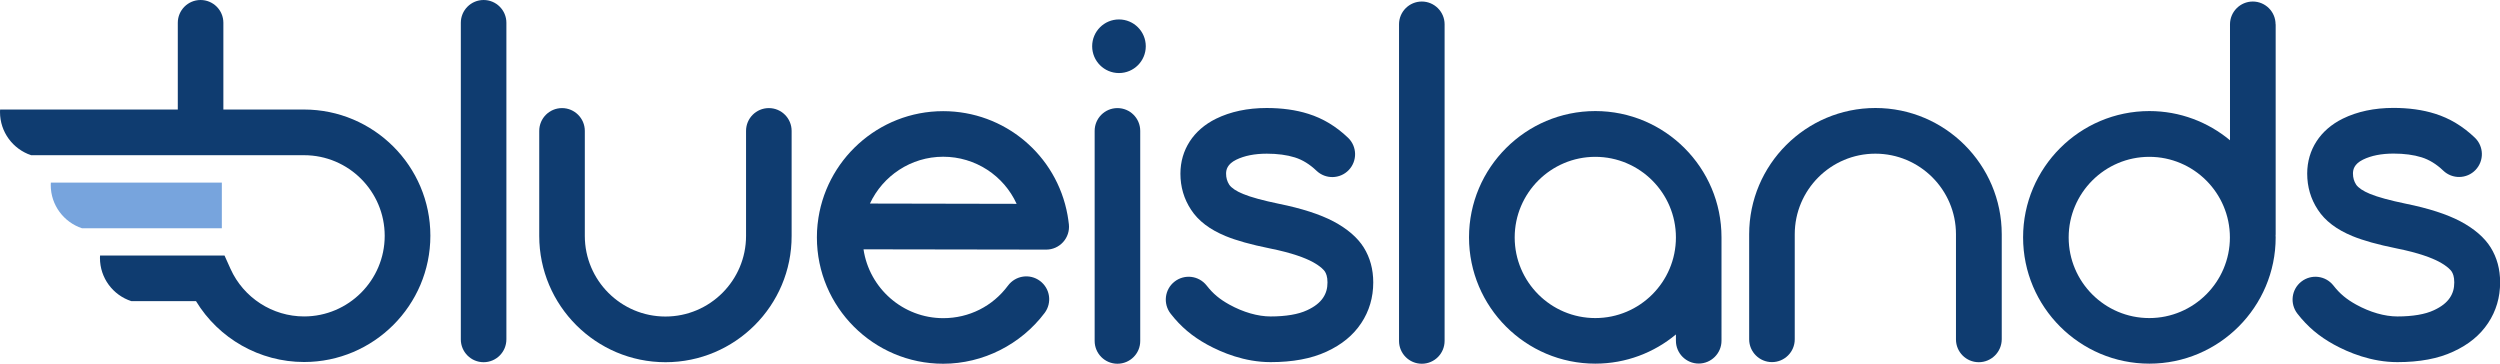
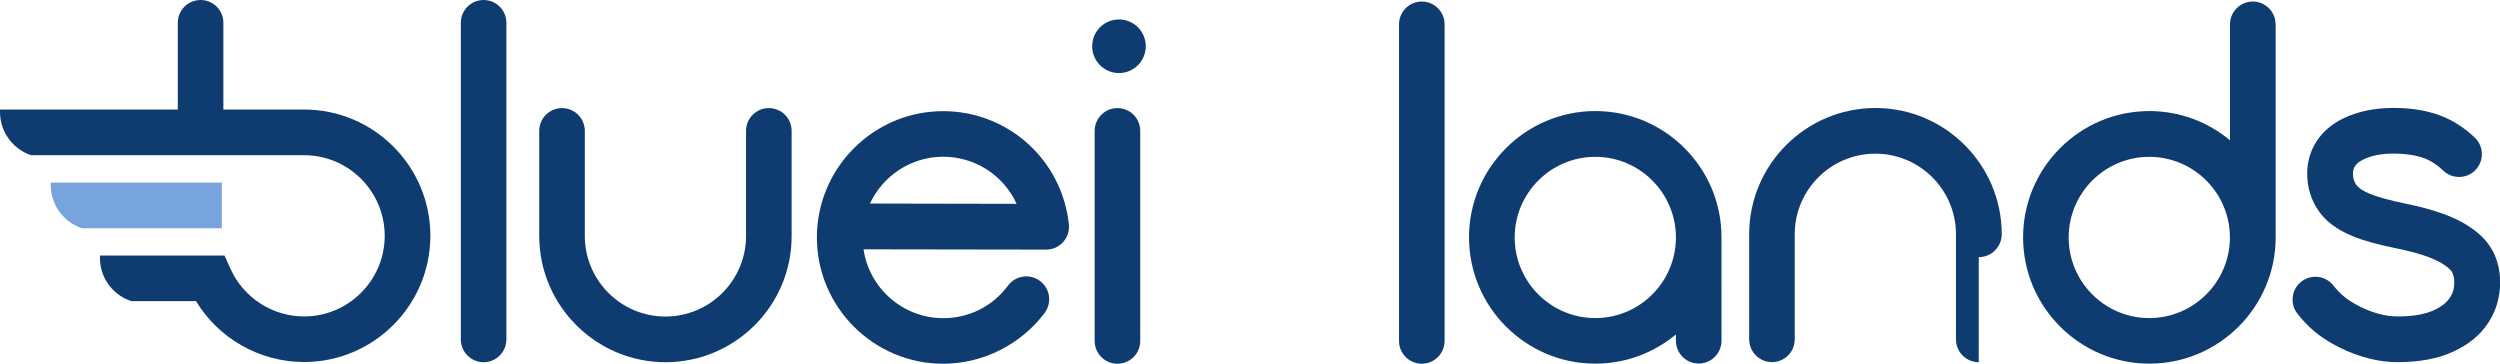
<svg xmlns="http://www.w3.org/2000/svg" xmlns:ns1="http://sodipodi.sourceforge.net/DTD/sodipodi-0.dtd" xmlns:ns2="http://www.inkscape.org/namespaces/inkscape" version="1.1" id="Layer_1" x="0px" y="0px" viewBox="0 0 1000 145.494" xml:space="preserve" ns1:docname="bi-logo-white-wtag.svg" width="1000" height="145.494" ns2:version="0.92.4 (5da689c313, 2019-01-14)">
  <defs id="defs83">
	
	

		
		
		
		
		
		
		
		
		
		
		
		
		
	
		
		
		
		
		
		
		
		
		
		
		
		
		
		
		
		
		
		
		
		
	</defs>
  <ns1:namedview pagecolor="#ffffff" bordercolor="#111111" borderopacity="1" objecttolerance="10" gridtolerance="10" guidetolerance="10" ns2:pageopacity="0" ns2:pageshadow="2" ns2:window-width="1920" ns2:window-height="1017" id="namedview81" showgrid="false" fit-margin-top="0" fit-margin-left="0" fit-margin-right="0" fit-margin-bottom="0" ns2:zoom="0.44328096" ns2:cx="444.29541" ns2:cy="-239.72497" ns2:window-x="1912" ns2:window-y="-8" ns2:window-maximized="1" ns2:current-layer="Layer_1" />
  <style type="text/css" id="style2">
	.st0{fill:#FFFFFF;}
</style>
  <g id="g48" style="fill:#0f3c70;fill-opacity:1" transform="matrix(3.83,0,0,3.83,-3.485,-2.796)">
-     <path class="st0" d="m 133.61,38.55 c -2.72,0 -5.1,-1 -6.62,-1.83 -1.58,-0.87 -2.76,-1.87 -3.82,-3.23 -0.81,-1.04 -0.63,-2.54 0.41,-3.35 1.04,-0.81 2.53,-0.63 3.35,0.41 0.67,0.86 1.36,1.43 2.37,1.99 1.45,0.8 2.98,1.24 4.31,1.24 1.58,0 2.9,-0.22 3.81,-0.65 0.78,-0.36 1.33,-0.79 1.67,-1.3 0.32,-0.48 0.46,-0.98 0.46,-1.61 0,-0.62 -0.15,-0.94 -0.27,-1.13 -0.07,-0.11 -0.38,-0.52 -1.35,-1.04 -0.69,-0.36 -2.01,-0.9 -4.42,-1.38 -1.97,-0.4 -3.47,-0.82 -4.59,-1.28 -1.67,-0.69 -2.86,-1.59 -3.62,-2.76 -0.74,-1.12 -1.11,-2.39 -1.11,-3.76 0,-2.49 1.36,-4.58 3.72,-5.74 1.51,-0.74 3.29,-1.12 5.29,-1.12 1.59,0 3.06,0.2 4.35,0.61 1.51,0.47 2.91,1.31 4.15,2.5 0.95,0.91 0.98,2.42 0.07,3.37 -0.91,0.95 -2.42,0.98 -3.37,0.07 -0.7,-0.67 -1.46,-1.14 -2.26,-1.39 -0.83,-0.26 -1.82,-0.39 -2.93,-0.39 -1.26,0 -2.33,0.21 -3.19,0.63 -0.95,0.47 -1.06,1.06 -1.06,1.46 0,0.43 0.11,0.81 0.33,1.15 0.22,0.33 0.72,0.67 1.45,0.97 0.83,0.34 2.08,0.68 3.72,1.02 2.38,0.48 4.3,1.1 5.71,1.84 1.45,0.77 2.52,1.69 3.17,2.73 0.66,1.06 0.99,2.28 0.99,3.65 0,1.56 -0.42,2.99 -1.25,4.24 -0.84,1.27 -2.03,2.25 -3.64,2.99 -1.58,0.73 -3.53,1.09 -5.83,1.09 z" id="path46" style="fill:#0f3c70;fill-opacity:1" ns2:connector-curvature="0" />
-   </g>
+     </g>
  <g id="g52" style="fill:#0f3c70;fill-opacity:1" transform="matrix(3.83,0,0,3.83,-3.485,-2.796)">
    <path class="st0" d="m 251.29,38.55 c -2.72,0 -5.1,-1 -6.62,-1.83 -1.58,-0.87 -2.76,-1.87 -3.82,-3.23 -0.81,-1.04 -0.63,-2.54 0.41,-3.35 1.04,-0.81 2.53,-0.63 3.35,0.41 0.67,0.86 1.36,1.43 2.37,1.99 1.45,0.8 2.98,1.24 4.31,1.24 1.58,0 2.9,-0.22 3.81,-0.65 0.78,-0.36 1.33,-0.79 1.67,-1.3 0.32,-0.48 0.46,-0.98 0.46,-1.61 0,-0.62 -0.15,-0.94 -0.27,-1.13 -0.07,-0.11 -0.38,-0.52 -1.35,-1.04 -0.69,-0.36 -2.01,-0.9 -4.42,-1.38 -1.97,-0.4 -3.47,-0.82 -4.59,-1.28 -1.67,-0.69 -2.86,-1.59 -3.62,-2.76 -0.74,-1.12 -1.11,-2.39 -1.11,-3.77 0,-2.49 1.36,-4.58 3.72,-5.74 1.51,-0.74 3.29,-1.12 5.29,-1.12 1.59,0 3.06,0.2 4.35,0.61 1.51,0.47 2.91,1.31 4.15,2.5 0.95,0.91 0.98,2.42 0.07,3.37 -0.91,0.95 -2.42,0.98 -3.37,0.07 -0.7,-0.67 -1.46,-1.14 -2.26,-1.39 -0.83,-0.26 -1.82,-0.39 -2.93,-0.39 -1.26,0 -2.33,0.21 -3.19,0.63 -0.95,0.47 -1.05,1.06 -1.05,1.46 0,0.43 0.11,0.81 0.33,1.15 0.22,0.33 0.72,0.67 1.45,0.97 0.83,0.34 2.08,0.68 3.72,1.02 2.38,0.48 4.3,1.1 5.71,1.84 1.45,0.77 2.52,1.69 3.17,2.73 0.66,1.06 0.99,2.28 0.99,3.65 0,1.56 -0.42,2.99 -1.25,4.24 -0.84,1.27 -2.03,2.25 -3.64,2.99 -1.58,0.74 -3.54,1.1 -5.84,1.1 z" id="path50" style="fill:#0f3c70;fill-opacity:1" ns2:connector-curvature="0" />
  </g>
  <path class="st0" d="m 446.976,145.494 c -5.055,0 -9.115,-4.098 -9.115,-9.115 V 52.353 c 0,-5.055 4.098,-9.115 9.115,-9.115 5.055,0 9.115,4.098 9.115,9.115 v 83.988 c 0.038,5.055 -4.06,9.153 -9.115,9.153 z" id="path54" style="fill:#0f3c70;fill-opacity:1;stroke-width:3.83" ns2:connector-curvature="0" />
  <path class="st0" d="m 193.443,144.881 c -5.055,0 -9.115,-4.098 -9.115,-9.115 V 9.115 C 184.328,4.06 188.426,0 193.443,0 c 5.055,0 9.115,4.098 9.115,9.115 V 135.728 c 0,5.055 -4.06,9.153 -9.115,9.153 z" id="path56" style="fill:#0f3c70;fill-opacity:1;stroke-width:3.83" ns2:connector-curvature="0" />
  <path class="st0" d="m 568.726,145.494 c -5.055,0 -9.115,-4.098 -9.115,-9.115 V 9.728 c 0,-5.055 4.098,-9.115 9.115,-9.115 5.017,0 9.115,4.098 9.115,9.115 V 136.341 c 0,5.055 -4.06,9.153 -9.115,9.153 z" id="path58" style="fill:#0f3c70;fill-opacity:1;stroke-width:3.83" ns2:connector-curvature="0" />
  <path class="st0" d="m 910.229,9.728 c 0,-5.055 -4.098,-9.115 -9.115,-9.115 -5.017,0 -9.115,4.098 -9.115,9.115 v 46.379 c -8.77,-7.277 -19.992,-11.681 -32.247,-11.681 -27.843,0 -50.515,22.672 -50.515,50.515 0,27.843 22.672,50.515 50.515,50.515 27.843,0 50.515,-22.672 50.515,-50.515 0,-0.268 0,-0.536 -0.038,-0.804 0,-0.153 0.038,-0.268 0.038,-0.421 V 9.728 Z M 859.714,127.226 c -17.809,0 -32.247,-14.477 -32.247,-32.247 0,-17.77 14.477,-32.247 32.247,-32.247 17.77,0 32.247,14.477 32.247,32.247 0,17.77 -14.477,32.247 -32.247,32.247 z" id="path60" style="fill:#0f3c70;fill-opacity:1;stroke-width:3.83" ns2:connector-curvature="0" />
  <path class="st0" d="m 638.122,44.426 c -27.843,0 -50.515,22.672 -50.515,50.515 0,27.843 22.672,50.515 50.515,50.515 12.255,0 23.515,-4.404 32.247,-11.681 v 2.528 c 0,5.055 4.098,9.115 9.115,9.115 5.017,0 9.115,-4.098 9.115,-9.115 V 94.941 c 0.038,-27.843 -22.634,-50.515 -50.477,-50.515 z m 0,82.8 c -17.809,0 -32.247,-14.477 -32.247,-32.247 0,-17.77 14.477,-32.247 32.247,-32.247 17.77,0 32.247,14.477 32.247,32.247 0,17.77 -14.438,32.247 -32.247,32.247 z" id="path62" style="fill:#0f3c70;fill-opacity:1;stroke-width:3.83" ns2:connector-curvature="0" />
  <path class="st0" d="m 377.274,145.494 c -27.843,0 -50.515,-22.672 -50.515,-50.515 0,-1.762 0.077,-3.523 0.268,-5.247 0,-0.077 0,-0.191 0.038,-0.268 2.757,-25.277 24.243,-45 50.209,-45 24.511,0 45.421,17.502 49.749,41.592 0.23,1.226 0.383,2.489 0.536,3.715 0.268,2.566 -0.574,5.132 -2.298,7.047 -1.723,1.915 -4.174,3.026 -6.779,3.026 0,0 0,0 0,0 l -73.073,-0.115 c 2.298,15.549 15.74,27.536 31.902,27.536 10.302,0 19.762,-4.749 25.889,-13.021 3.026,-4.06 8.732,-4.902 12.792,-1.877 4.06,3.026 4.902,8.732 1.877,12.792 -9.536,12.677 -24.702,20.336 -40.596,20.336 z m -29.298,-64.073 58.673,0.115 C 401.517,70.277 390.18,62.694 377.274,62.694 c -12.945,0 -24.166,7.698 -29.298,18.728 z" id="path64" style="fill:#0f3c70;fill-opacity:1;stroke-width:3.83" ns2:connector-curvature="0" />
  <path class="st0" d="m 266.21,144.881 c -27.843,0 -50.515,-22.672 -50.515,-50.515 V 52.353 c 0,-5.055 4.098,-9.115 9.115,-9.115 5.017,0 9.115,4.098 9.115,9.115 v 42.013 c 0,17.809 14.477,32.247 32.247,32.247 17.809,0 32.247,-14.477 32.247,-32.247 V 52.353 c 0,-5.055 4.098,-9.115 9.115,-9.115 5.055,0 9.115,4.098 9.115,9.115 v 42.013 c 0.077,27.843 -22.596,50.515 -50.439,50.515 z" id="path66" style="fill:#0f3c70;fill-opacity:1;stroke-width:3.83" ns2:connector-curvature="0" />
-   <path class="st0" d="m 791.505,144.881 c -5.055,0 -9.115,-4.098 -9.115,-9.115 V 93.715 c 0,-17.809 -14.477,-32.247 -32.247,-32.247 -17.809,0 -32.247,14.477 -32.247,32.247 v 42.013 c 0,5.055 -4.098,9.115 -9.115,9.115 -5.017,0 -9.115,-4.098 -9.115,-9.115 V 93.715 c 0,-27.843 22.672,-50.515 50.515,-50.515 27.843,0 50.515,22.672 50.515,50.515 v 42.013 c -0.038,5.055 -4.136,9.153 -9.192,9.153 z" id="path68" style="fill:#0f3c70;fill-opacity:1;stroke-width:3.83" ns2:connector-curvature="0" />
+   <path class="st0" d="m 791.505,144.881 c -5.055,0 -9.115,-4.098 -9.115,-9.115 V 93.715 c 0,-17.809 -14.477,-32.247 -32.247,-32.247 -17.809,0 -32.247,14.477 -32.247,32.247 v 42.013 c 0,5.055 -4.098,9.115 -9.115,9.115 -5.017,0 -9.115,-4.098 -9.115,-9.115 V 93.715 c 0,-27.843 22.672,-50.515 50.515,-50.515 27.843,0 50.515,22.672 50.515,50.515 c -0.038,5.055 -4.136,9.153 -9.192,9.153 z" id="path68" style="fill:#0f3c70;fill-opacity:1;stroke-width:3.83" ns2:connector-curvature="0" />
  <circle class="st0" cx="447.589" cy="18.498" r="10.723" id="circle70" style="fill:#0f3c70;fill-opacity:1;stroke-width:3.83" />
  <path class="st0" d="m 20.336,73.034 c -0.038,0.345 -0.038,0.651 -0.038,0.996 0,8.043 5.247,14.86 12.485,17.272 h 55.953 V 73.034 Z" id="path72" style="fill:#77a4dd;fill-opacity:1;stroke-width:3.83" ns2:connector-curvature="0" />
  <path class="st0" d="M 121.596,43.813 H 89.349 V 9.115 C 89.349,4.06 85.251,0 80.234,0 75.179,0 71.119,4.098 71.119,9.115 v 34.698 H 0.038 C 0,44.158 0,44.464 0,44.809 0,52.851 5.209,59.668 12.447,62.081 H 121.635 c 17.809,0 32.247,14.477 32.247,32.247 0,17.77 -14.477,32.247 -32.247,32.247 -12.638,0 -24.204,-7.468 -29.413,-18.996 l -2.413,-5.362 H 40.021 c -0.038,0.306 -0.038,0.651 -0.038,0.957 0,8.081 5.247,14.898 12.523,17.272 h 25.889 c 9.077,14.975 25.468,24.358 43.238,24.358 27.843,0 50.515,-22.672 50.515,-50.515 0,-27.843 -22.672,-50.477 -50.553,-50.477 z" id="path74" style="fill:#0f3c70;fill-opacity:1;stroke-width:3.83" ns2:connector-curvature="0" />
</svg>